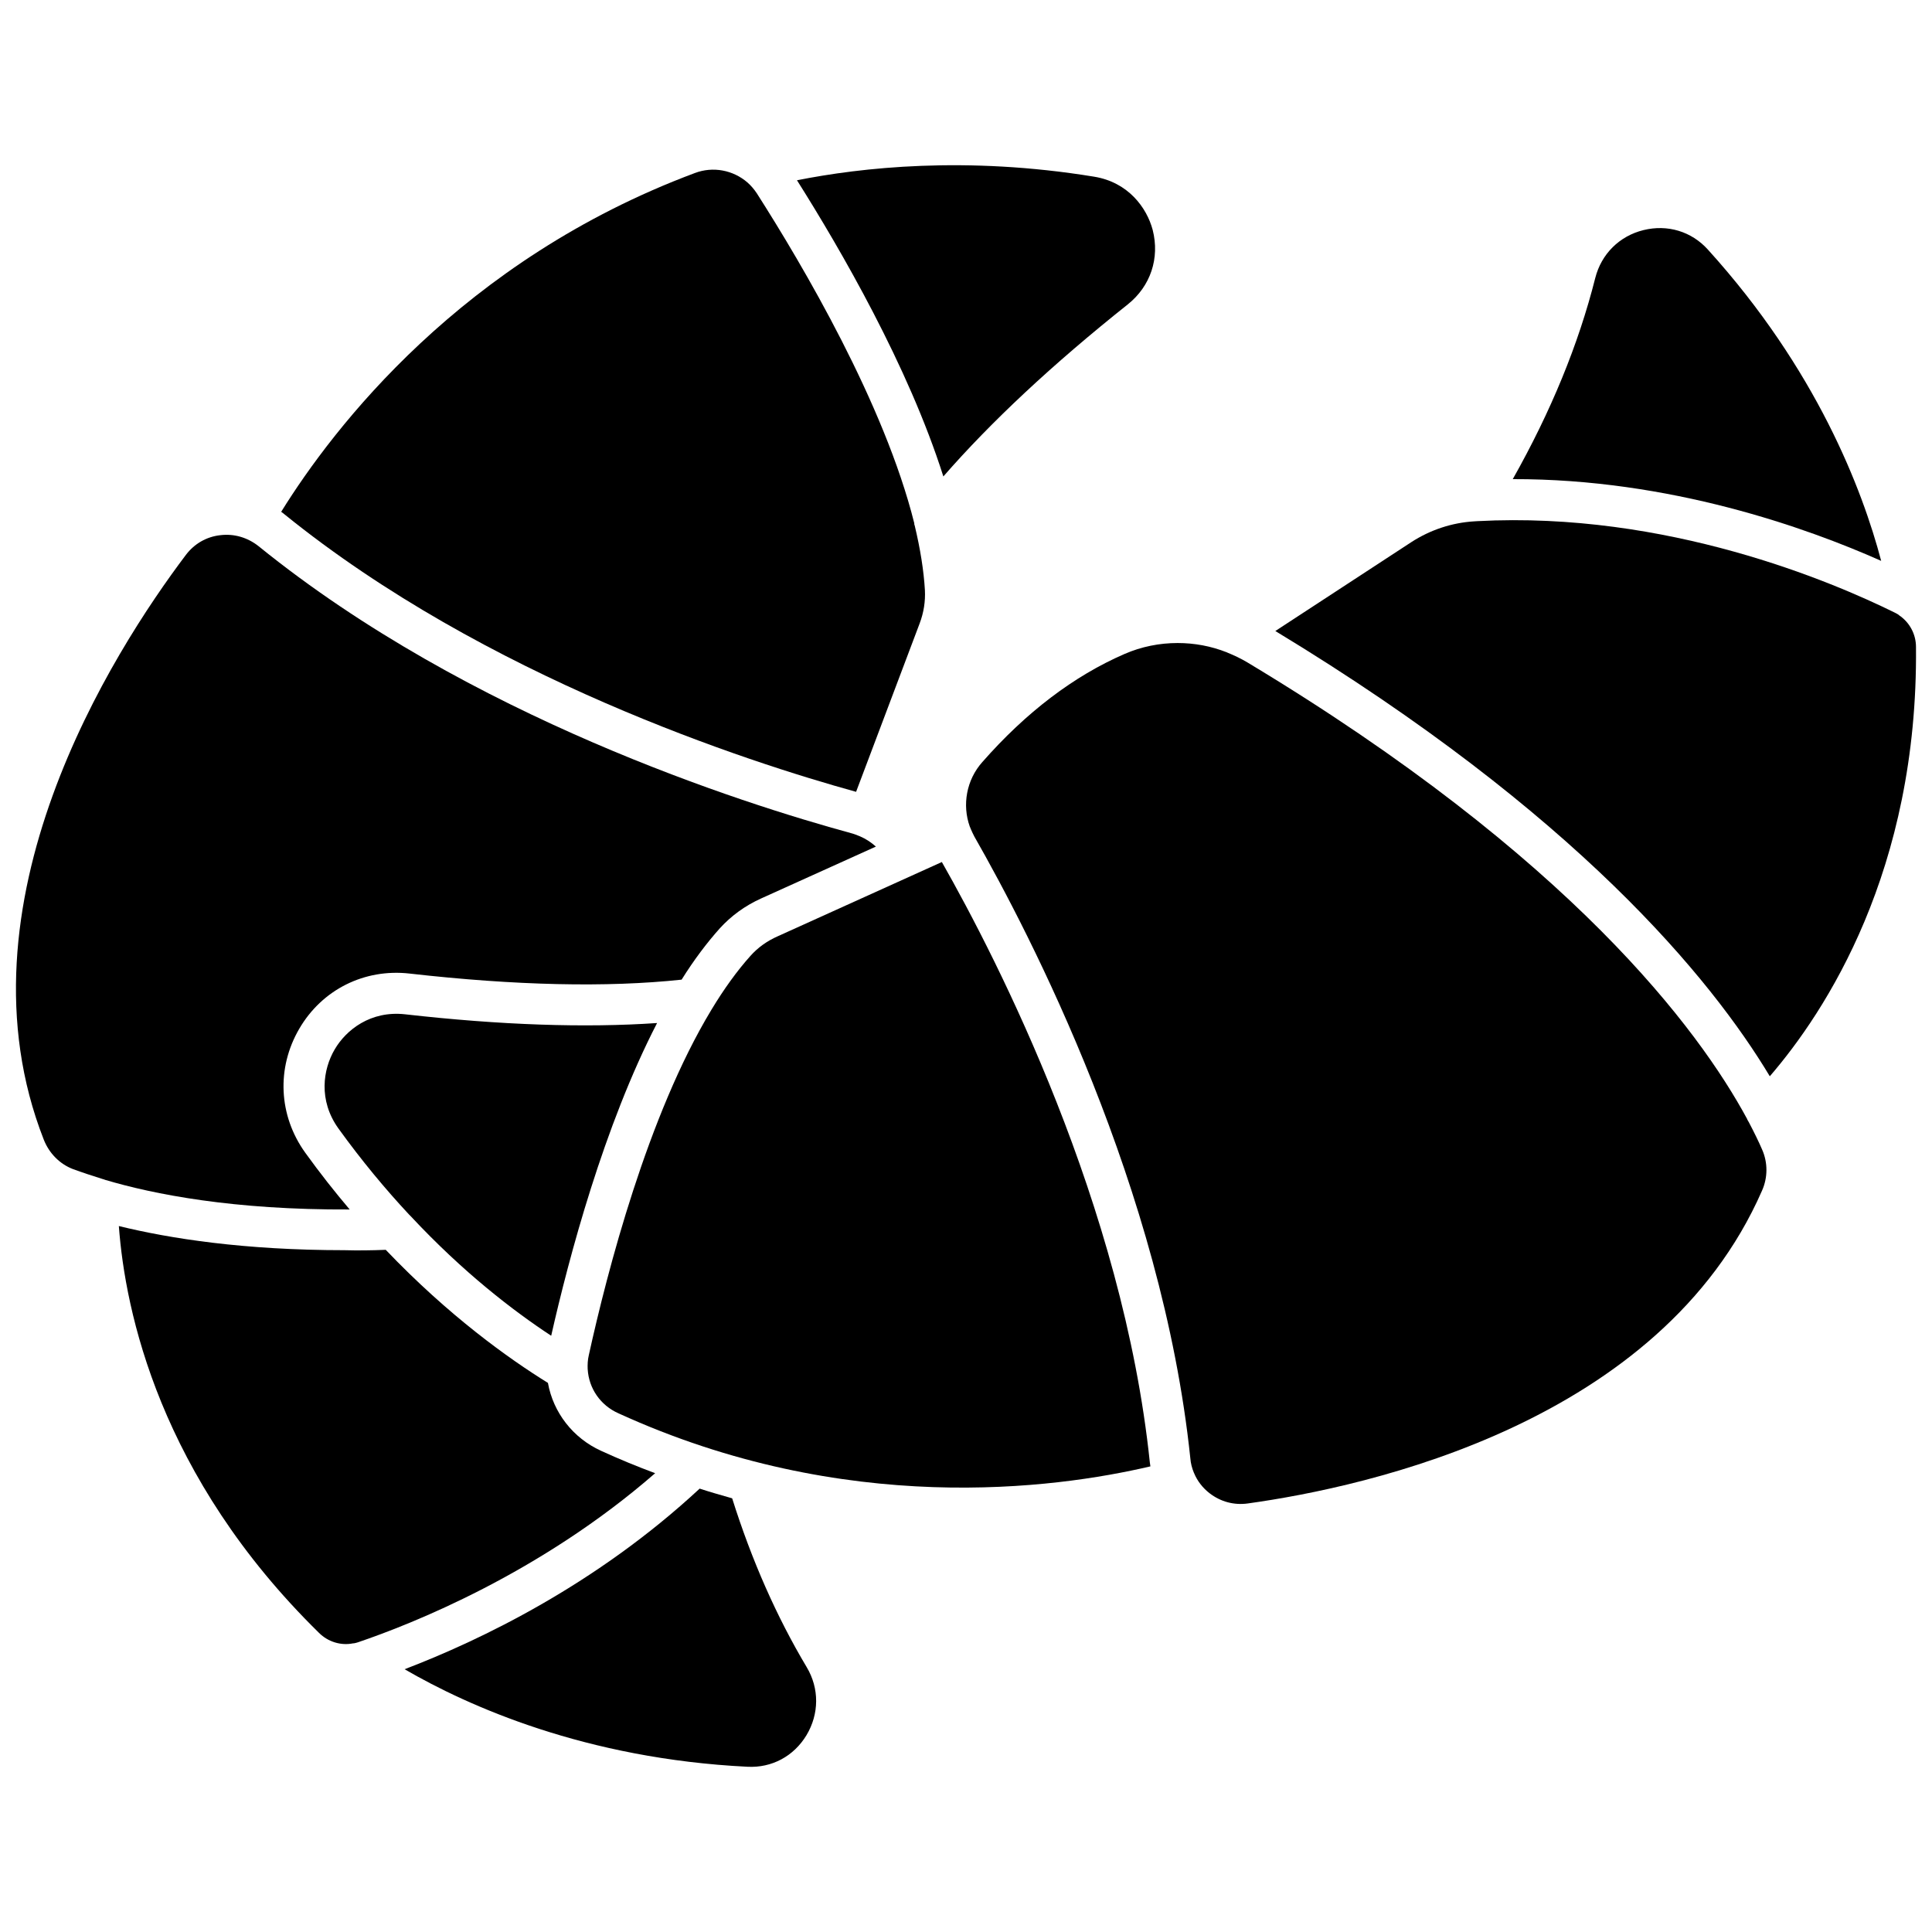
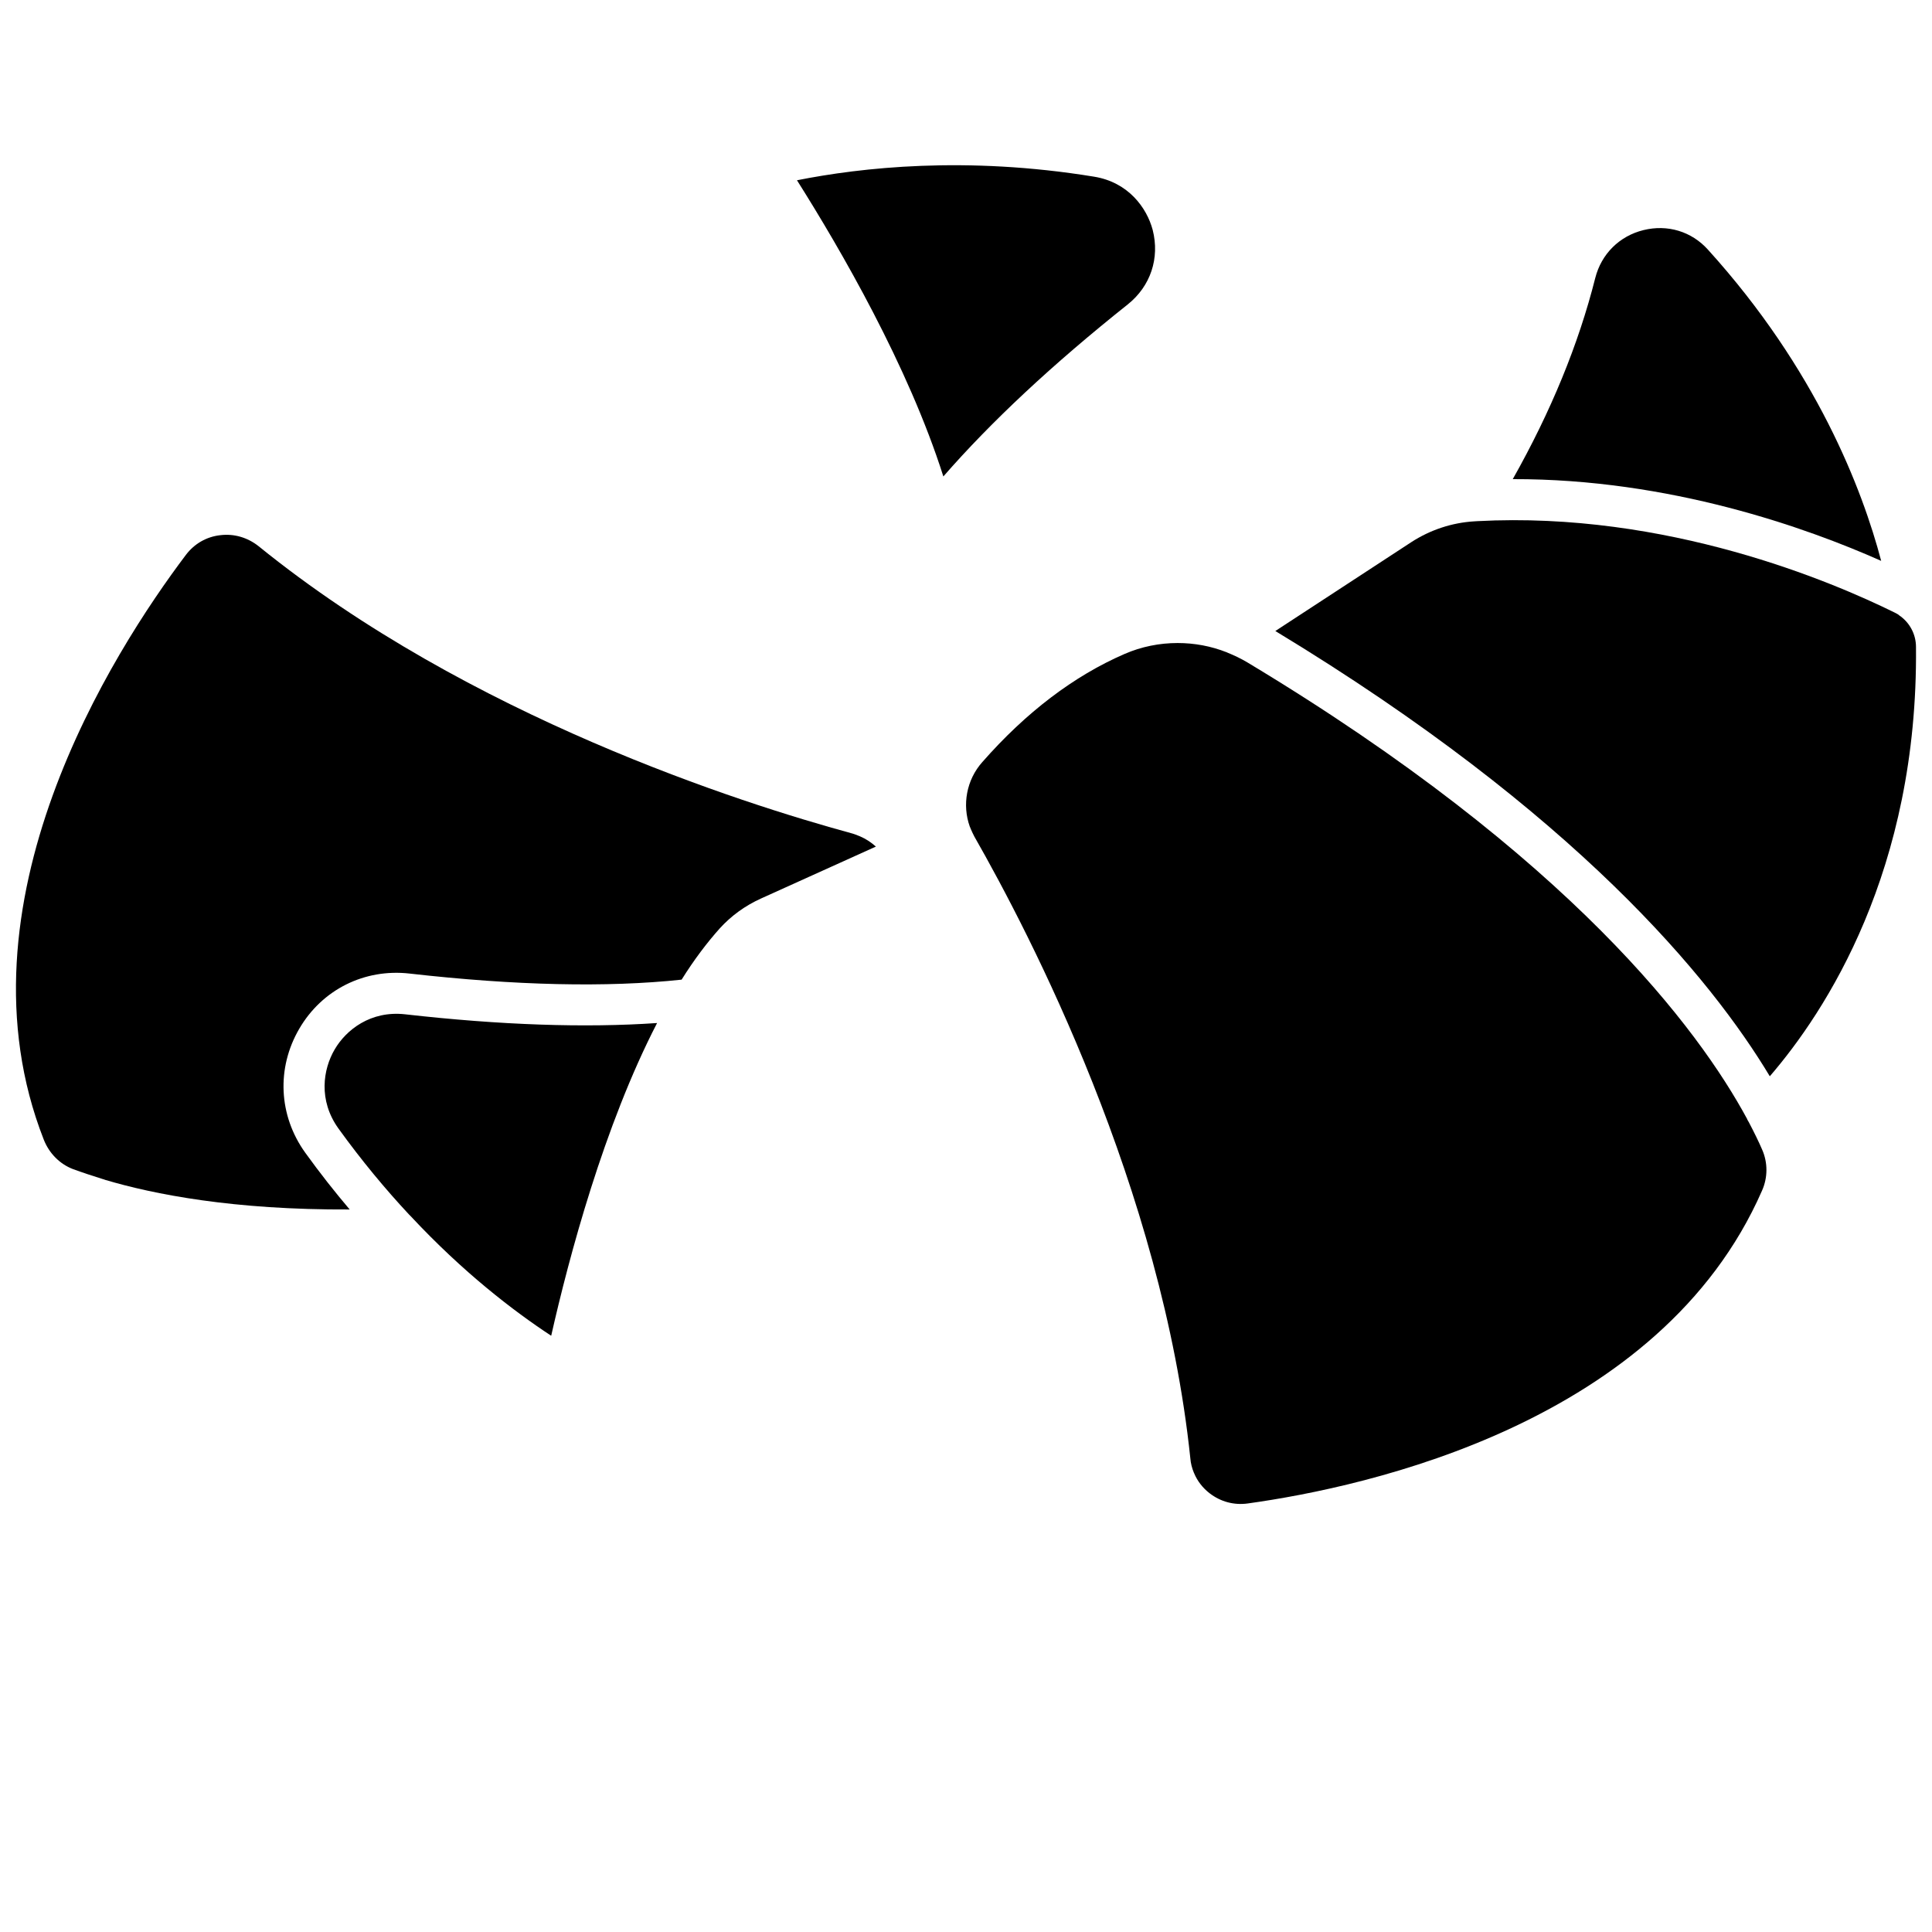
<svg xmlns="http://www.w3.org/2000/svg" width="800px" height="800px" version="1.1" viewBox="144 144 512 512">
  <defs>
    <clipPath id="b">
      <path d="m481 281h170.9v149h-170.9z" />
    </clipPath>
    <clipPath id="a">
      <path d="m148.09 285h228.91v180h-228.91z" />
    </clipPath>
  </defs>
  <path d="m401.26 363.68c-0.051-0.203-0.152-0.402-0.25-0.605-2.066-5.742-0.906-12.395 3.324-17.129 11.586-13.199 24.285-22.824 37.633-28.617 4.484-1.965 9.32-2.922 14.105-2.922 4.434 0 8.867 0.805 13.047 2.469 0.051 0 0.051 0 0.102 0.051 1.863 0.754 3.68 1.613 5.441 2.672 85.848 51.641 119.66 97.488 132.3 120.86 0.051 0.051 0.051 0.051 0.051 0.152 0.102 0.203 0.203 0.402 0.301 0.555 0 0 0 0.051 0.051 0.051 1.512 2.871 2.719 5.34 3.629 7.457 1.512 3.426 1.512 7.406-0.051 10.883-26.902 61.414-104.29 78.441-136.28 82.875-3.629 0.504-7.203-0.453-10.125-2.719-1.812-1.41-3.223-3.223-4.082-5.289 0-0.051 0-0.051-0.051-0.102-0.504-1.211-0.855-2.519-0.957-3.879-7.457-71.441-42.523-139-57.234-164.75-0.348-0.66-0.652-1.316-0.953-2.019z" />
-   <path d="m299.74 506.86c-0.051-1.211 0-2.469 0.301-3.727 4.887-22.219 15.617-63.633 32.496-91.543 3.375-5.594 6.852-10.379 10.328-14.258 1.965-2.215 4.434-3.981 7.305-5.238l43.43-19.648c14.812 26.047 48.012 90.938 55.117 159.1 0.051 0.352 0.102 0.707 0.152 1.059-25.594 5.996-80.961 13.352-140.96-14.055-4.789-2.117-7.863-6.602-8.164-11.691z" />
  <g clip-path="url(#b)">
    <path d="m481.97 311.23 36.074-23.578c4.988-3.223 10.73-5.141 16.676-5.492l0.805-0.051c50.18-2.672 94.062 16.07 110.59 24.234 0.301 0.152 0.605 0.301 0.906 0.504 0.051 0.051 0.152 0.051 0.203 0.152l0.051 0.051c2.769 1.863 4.484 4.988 4.484 8.414 0.555 59.246-23.98 96.629-38.742 113.76-15.469-25.746-51.238-69.68-131.04-118z" />
  </g>
  <path d="m566.76 217.67c1.613-6.348 6.398-11.133 12.797-12.695 6.348-1.562 12.695 0.352 17.027 5.141 28.816 31.789 40.961 63.633 45.949 82.523-19.699-8.766-56.023-21.766-97.637-21.664 10.074-17.836 17.43-35.719 21.863-53.305z" />
  <path d="m252.79 466.25-0.453-0.453c-6.195-6.648-12.496-14.207-18.641-22.723-5.391-7.508-4.082-15.719-1.008-20.957 3.023-5.188 9.523-10.328 18.641-9.32 25.34 2.871 47.762 3.629 66.805 2.316-14.055 27.207-23.328 61.918-28.062 82.875-9.973-6.547-23.375-16.824-37.281-31.738z" />
  <g clip-path="url(#a)">
    <path d="m193.29 291.02c2.215-2.922 5.441-4.785 9.07-5.188 3.68-0.453 7.254 0.605 10.176 2.922 55.773 45.191 128.32 68.215 156.94 76.023 0.805 0.203 1.562 0.504 2.418 0.855 1.562 0.656 2.973 1.613 4.231 2.719l-30.43 13.754c-4.231 1.914-7.91 4.586-10.934 7.91-3.426 3.828-6.852 8.363-10.125 13.602-19.801 2.117-44.082 1.562-72.094-1.613-11.941-1.359-23.176 4.231-29.223 14.609-6.098 10.43-5.492 23.023 1.562 32.848 3.879 5.391 7.859 10.43 11.789 15.062-30.832 0.152-51.992-4.031-64.84-7.859-0.152-0.051-0.25-0.102-0.402-0.152h-0.051c-2.922-0.906-5.644-1.812-8.113-2.719-3.477-1.359-6.246-4.18-7.656-7.758-24.484-62.414 18.188-129.17 37.684-155.02z" />
  </g>
-   <path d="m246.23 475.22c16.727 17.531 32.648 28.867 42.977 35.266 1.41 7.859 6.648 14.609 14.055 17.984 4.836 2.215 9.621 4.18 14.359 5.945-30.531 26.602-64.738 40.055-78.695 44.789-0.25 0.051-0.555 0.203-0.906 0.25-0.102 0-0.203 0.051-0.352 0.051h-0.102c-3.223 0.656-6.648-0.402-9.02-2.769-42.27-41.465-51.387-85.246-53.051-107.82 13.551 3.324 33.25 6.398 59.75 6.398 3.531 0.102 7.207 0.051 10.984-0.098z" />
-   <path d="m338.03 541.07c5.188 16.473 11.84 31.488 19.75 44.738 3.375 5.644 3.324 12.395-0.051 18.035-3.375 5.594-9.219 8.715-15.668 8.363-42.824-2.117-73.91-16.02-90.836-25.844 20.152-7.707 50.785-22.418 78.191-47.863 2.918 0.957 5.789 1.762 8.613 2.57z" />
  <path d="m442.87 224.67c-19.949 15.871-36.324 31.188-48.871 45.594-9.27-29.223-27.305-60.305-38.793-78.492 16.98-3.375 44.742-6.5 78.699-0.957 9.117 1.461 14.008 8.262 15.566 14.105 1.914 7.508-0.555 14.914-6.602 19.75z" />
-   <path d="m386.39 283.21c1.512 6.297 2.418 12.043 2.719 17.18 0.152 2.973-0.301 5.945-1.41 8.867l-16.828 44.586c-28.816-7.961-98.242-30.43-151.5-73.555-0.301-0.25-0.555-0.453-0.855-0.656 13.855-22.32 47.863-66.703 109.63-89.777 4.785-1.812 10.125-0.805 13.957 2.519l0.051 0.051c0.906 0.805 1.715 1.762 2.418 2.82 12.191 19.094 33.805 55.773 41.715 87.41 0 0.203 0 0.402 0.102 0.555z" />
</svg>